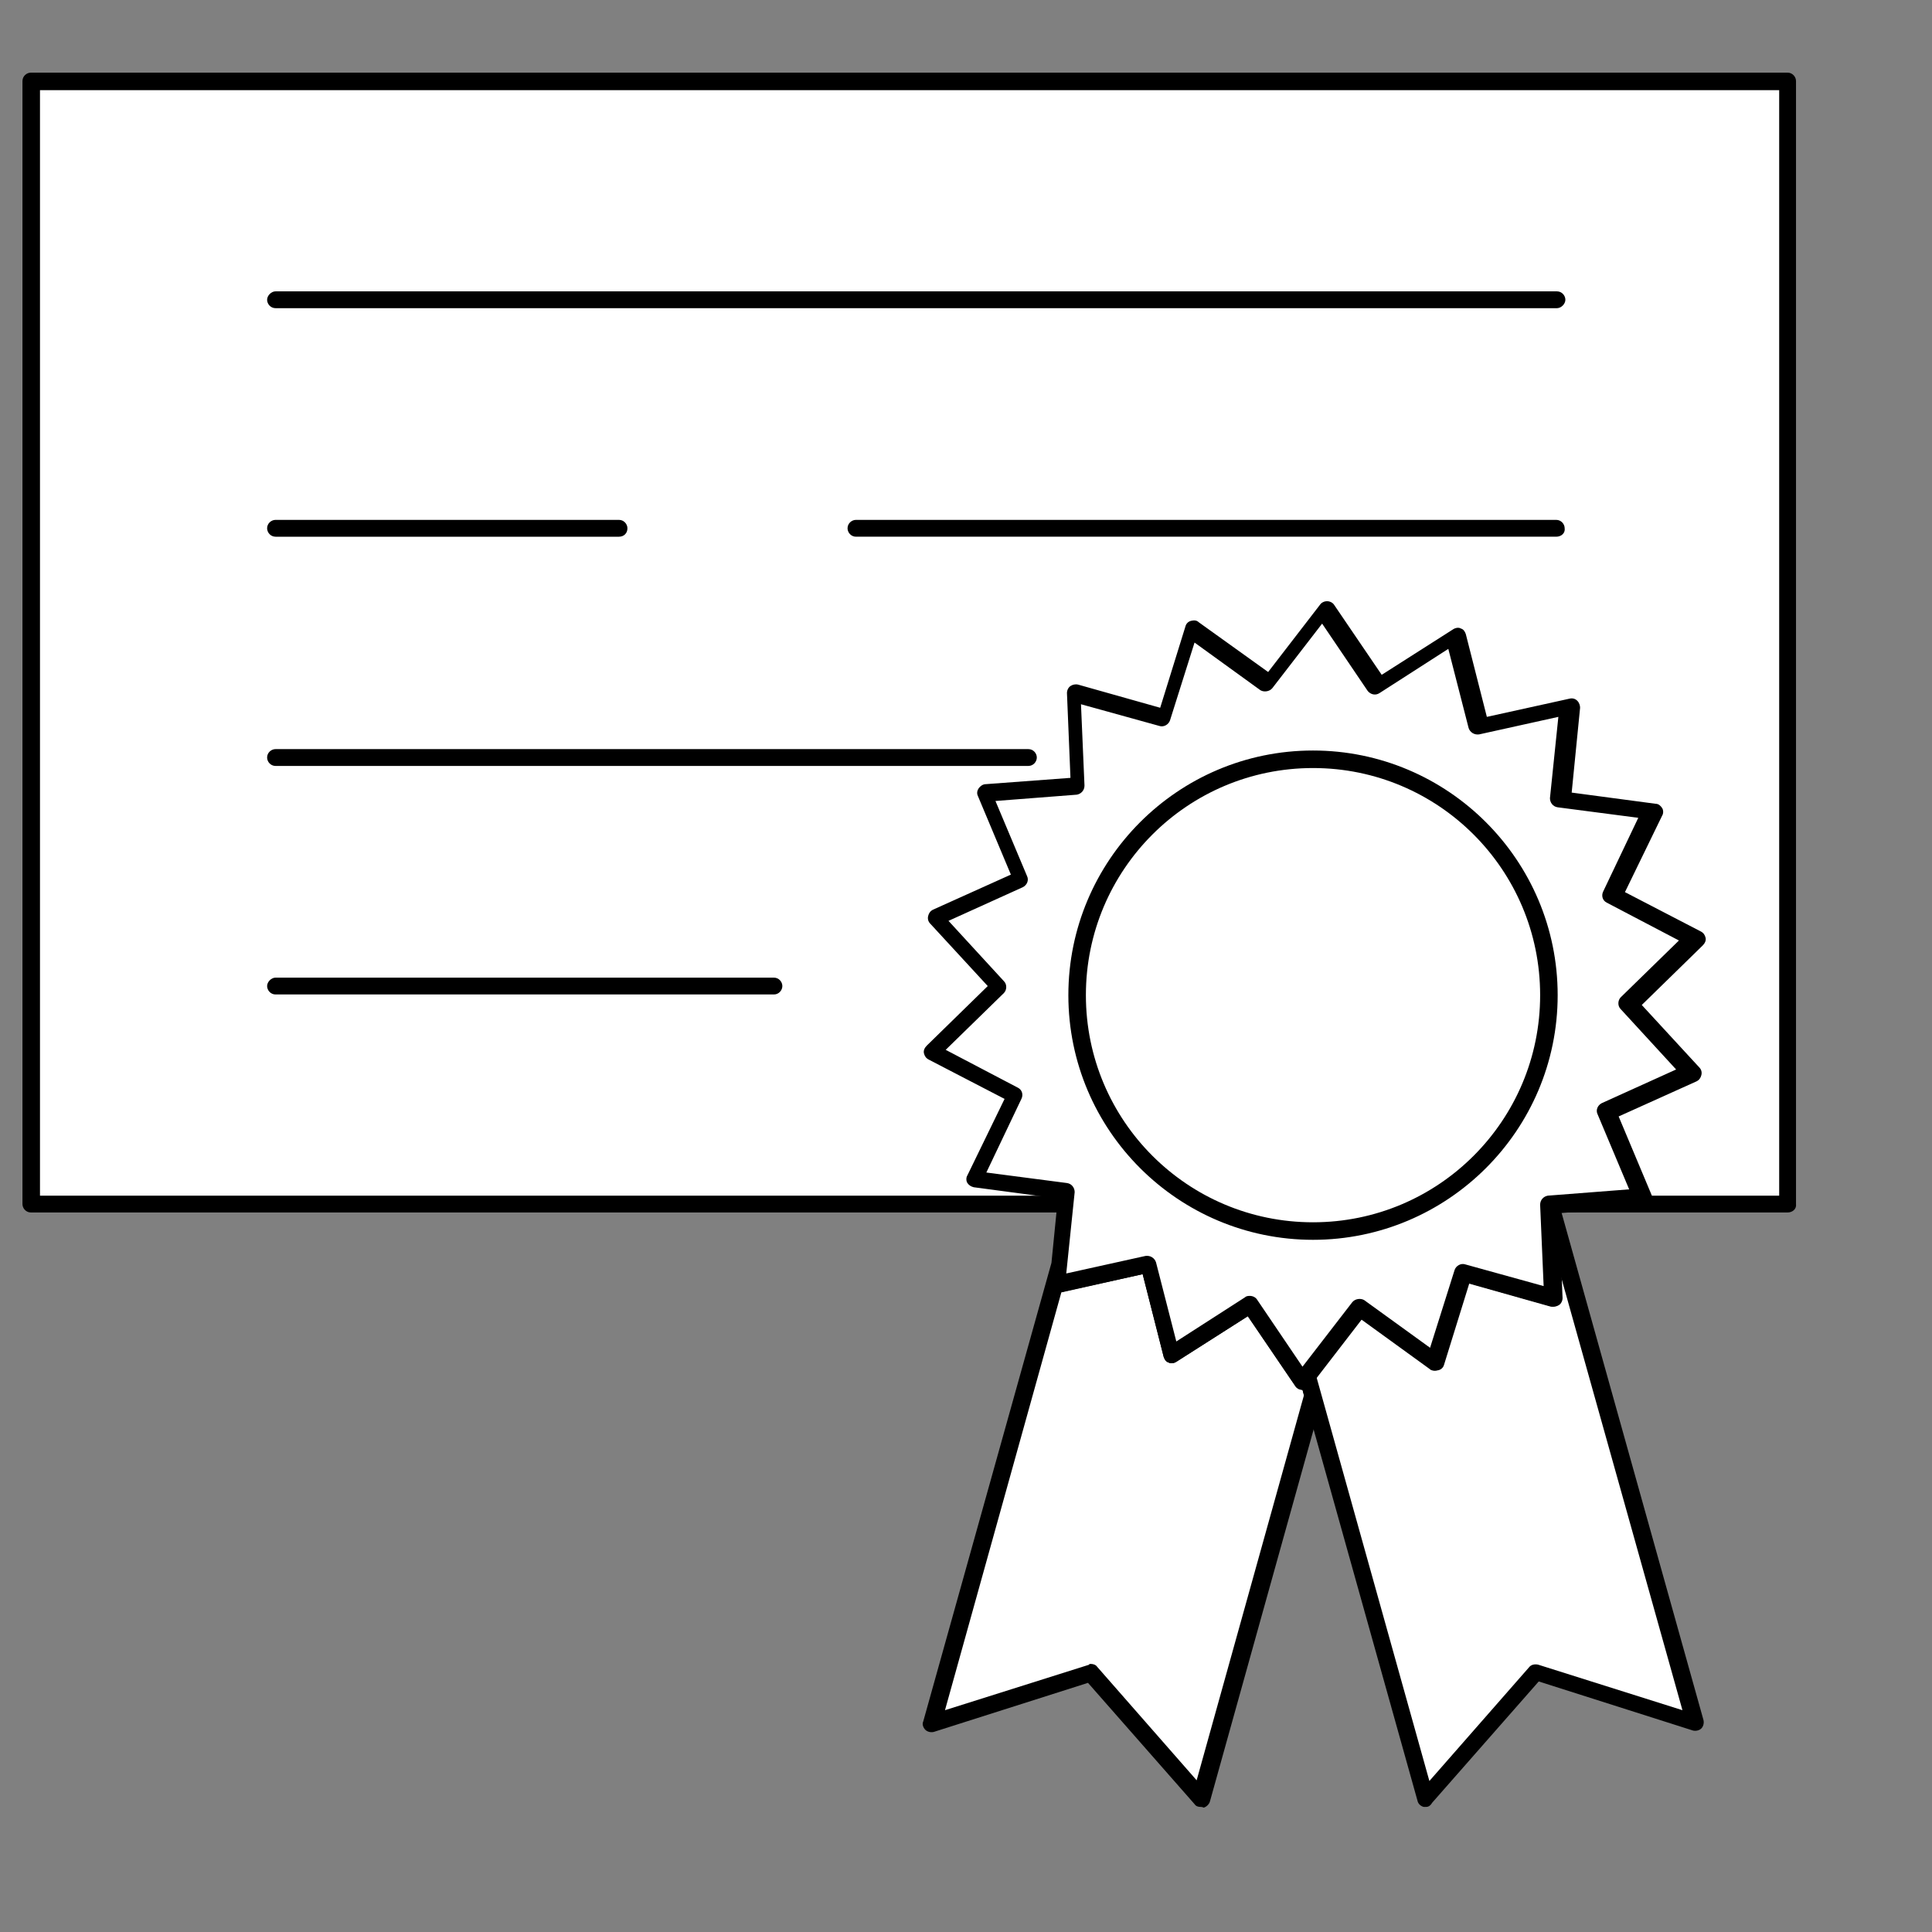
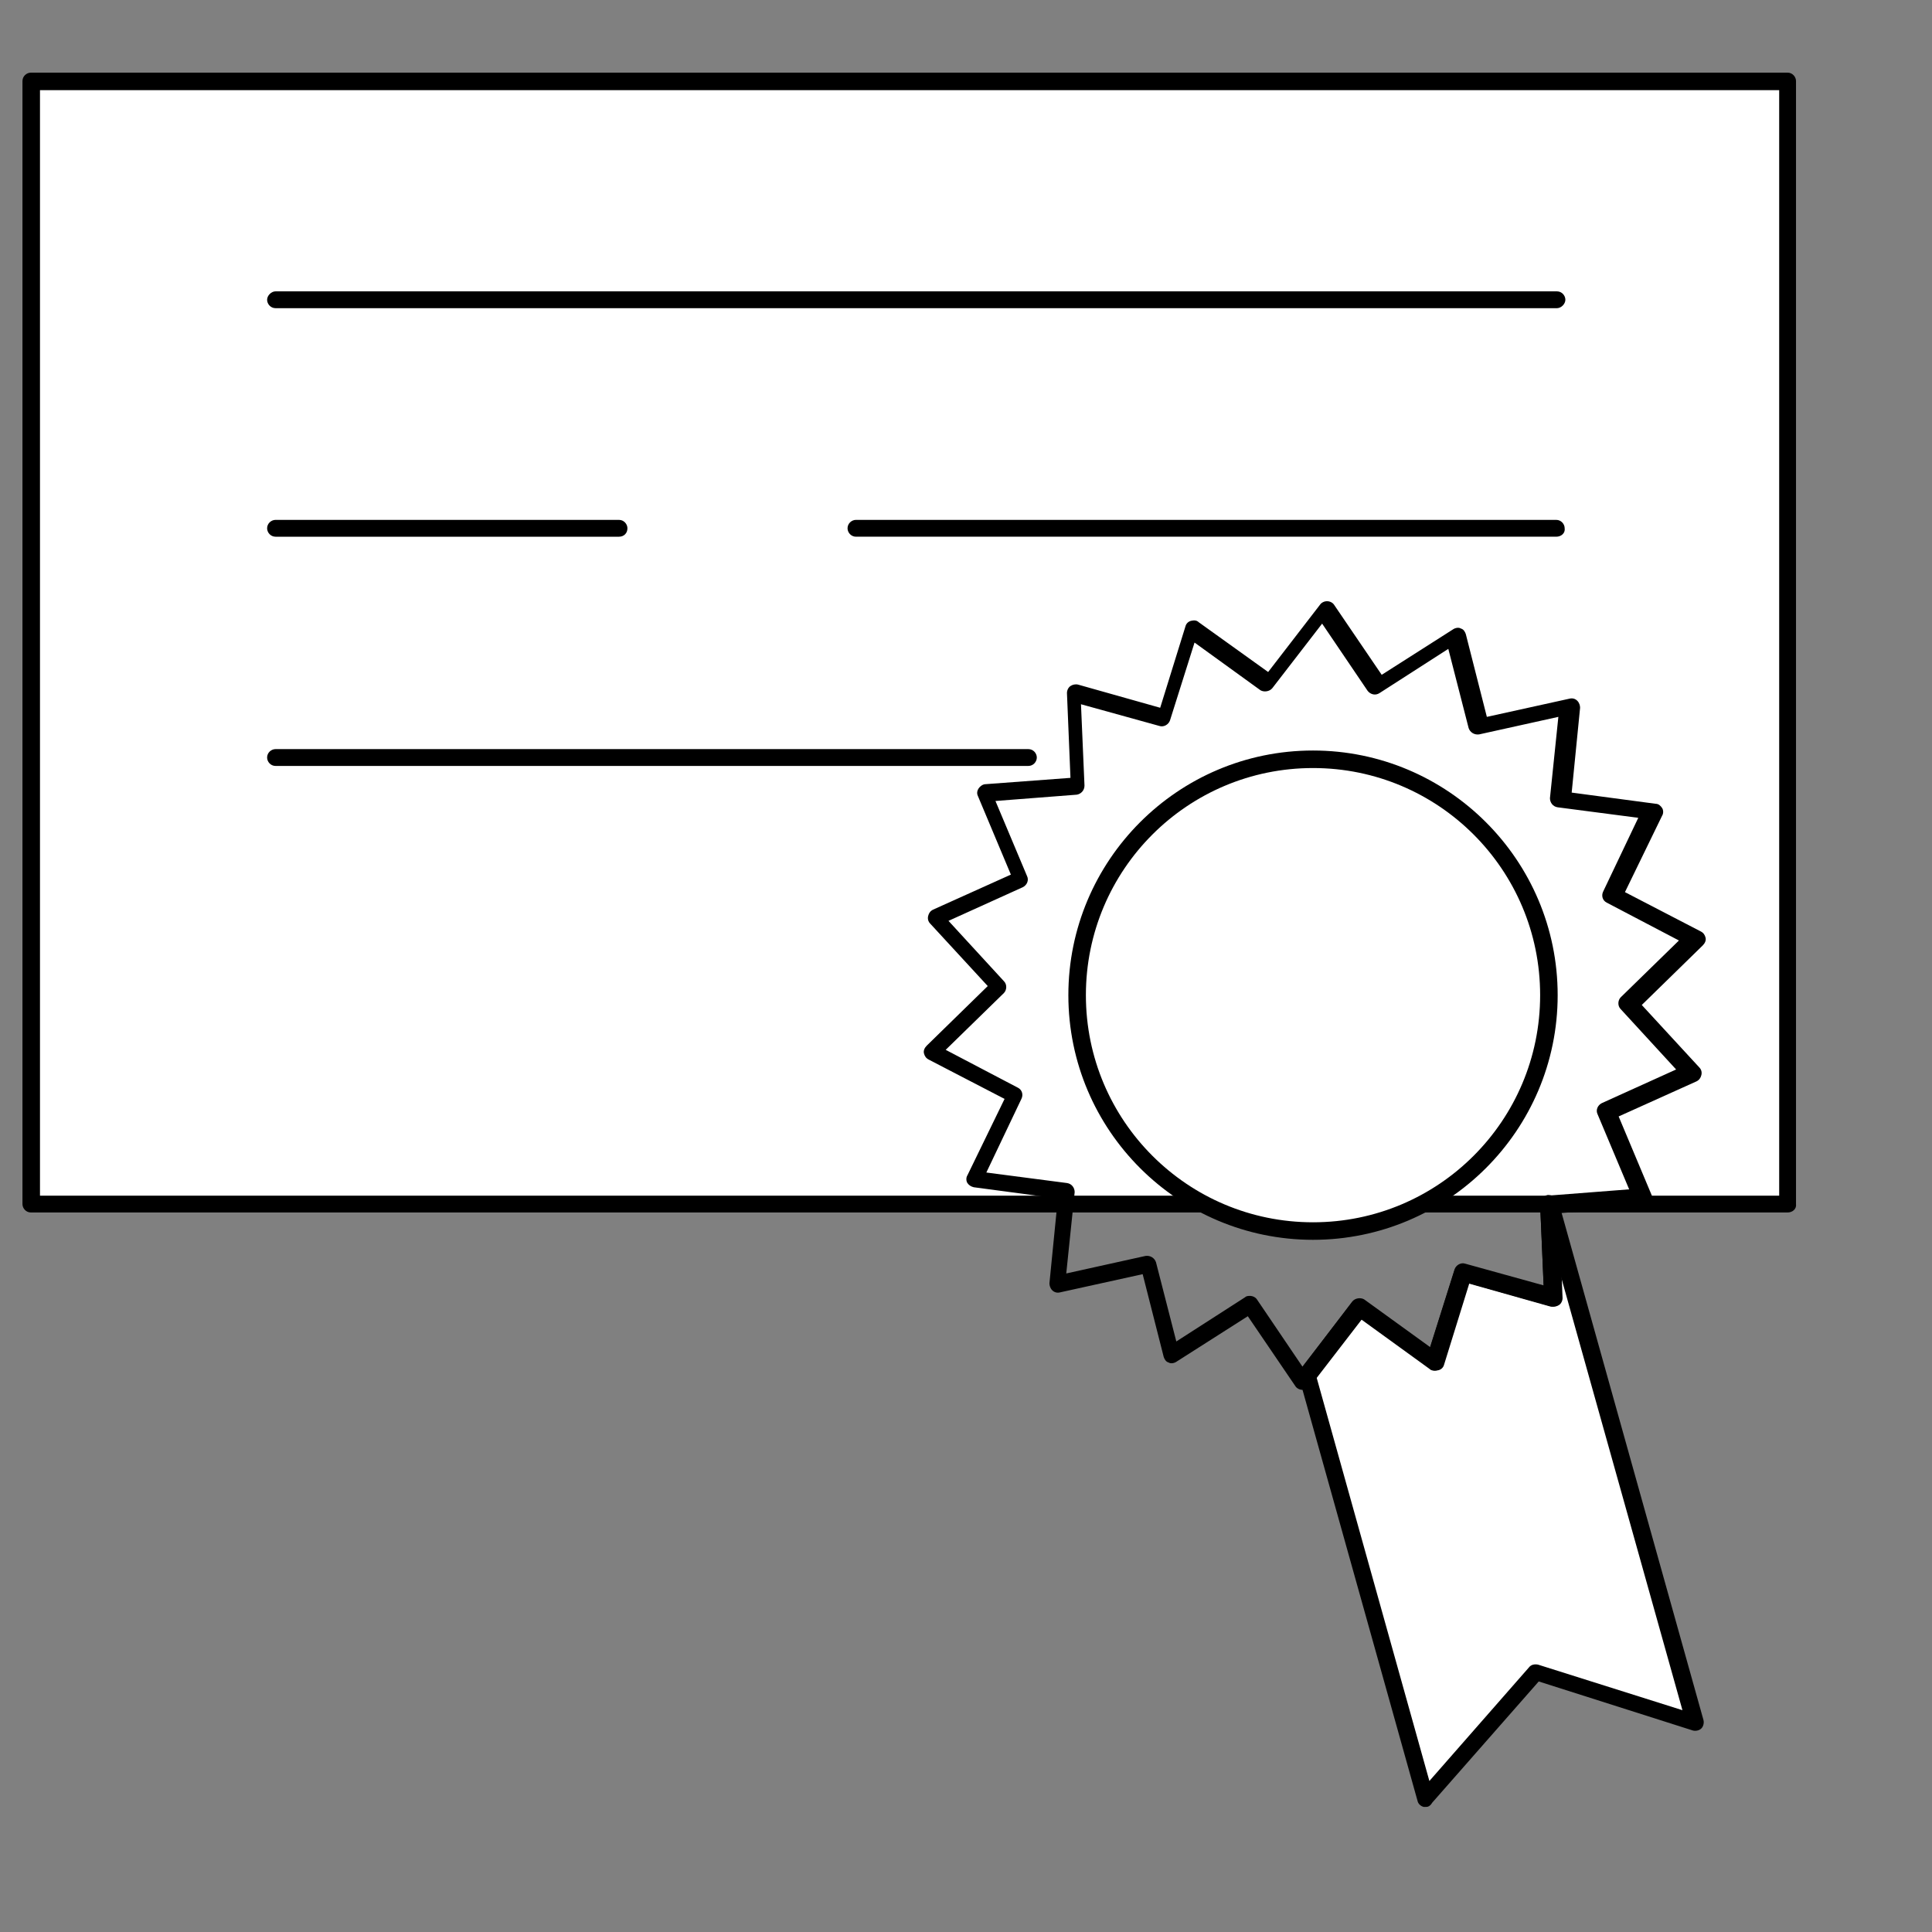
<svg xmlns="http://www.w3.org/2000/svg" xmlns:ns1="http://www.inkscape.org/namespaces/inkscape" xmlns:ns2="http://sodipodi.sourceforge.net/DTD/sodipodi-0.dtd" width="50" height="50" viewBox="0 0 13.229 13.229" version="1.1" id="svg2648" ns1:version="0.92.2 (5c3e80d, 2017-08-06)" ns2:docname="licencia.svg">
  <rect x="0" y="0" width="13.229" height="13.229" fill="#808080" stroke="none" />
  <defs id="defs2642" />
  <ns2:namedview id="base" pagecolor="#ffffff" bordercolor="#666666" borderopacity="1.0" ns1:pageopacity="0.0" ns1:pageshadow="2" ns1:zoom="10.18" ns1:cx="25" ns1:cy="25" ns1:document-units="px" ns1:current-layer="layer1" showgrid="false" units="px" ns1:showpageshadow="false" borderlayer="true" />
  <g ns1:label="Layer 1" ns1:groupmode="layer" id="layer1" transform="translate(0,-283.771)">
    <g style="display:inline;enable-background:new" id="licencia" transform="matrix(0.048,0,0,0.048,-50.299,264.526)">
      <g id="g636">
        <rect style="fill:#ffffff" id="rect632" height="160.2" width="250.6" y="412.5" x="1052.3" />
        <path ns1:connector-curvature="0" id="path634" d="m 1302.9,573.9 h -250.6 c -0.7,0 -1.2,-0.6 -1.2,-1.2 V 412.5 c 0,-0.7 0.6,-1.2 1.2,-1.2 h 250.6 c 0.7,0 1.2,0.6 1.2,1.2 v 160.2 c 0.1,0.7 -0.5,1.2 -1.2,1.2 z m -249.3,-2.4 h 248.1 V 413.8 h -248.1 z" />
      </g>
      <g id="g640">
        <path ns1:connector-curvature="0" id="path638" d="m 1270,444.9 h -182.8 c -0.7,0 -1.2,-0.6 -1.2,-1.2 0,-0.6 0.6,-1.2 1.2,-1.2 H 1270 c 0.7,0 1.2,0.6 1.2,1.2 0,0.6 -0.6,1.2 -1.2,1.2 z" />
      </g>
      <g id="g644">
        <path ns1:connector-curvature="0" id="path642" d="m 1136.2,477.5 h -49 c -0.7,0 -1.2,-0.6 -1.2,-1.2 0,-0.7 0.6,-1.2 1.2,-1.2 h 49 c 0.7,0 1.2,0.6 1.2,1.2 0,0.7 -0.5,1.2 -1.2,1.2 z" />
      </g>
      <g id="g648">
        <path ns1:connector-curvature="0" id="path646" d="M 1269.9,477.5 H 1170 c -0.7,0 -1.2,-0.6 -1.2,-1.2 0,-0.7 0.6,-1.2 1.2,-1.2 h 99.9 c 0.7,0 1.2,0.6 1.2,1.2 0.1,0.7 -0.5,1.2 -1.2,1.2 z" />
      </g>
      <g id="g652">
        <path ns1:connector-curvature="0" id="path650" d="m 1194.6,510.2 h -107.4 c -0.7,0 -1.2,-0.6 -1.2,-1.2 0,-0.7 0.6,-1.2 1.2,-1.2 h 107.4 c 0.7,0 1.2,0.6 1.2,1.2 0,0.6 -0.5,1.2 -1.2,1.2 z" />
      </g>
      <g id="g656">
-         <path ns1:connector-curvature="0" id="path654" d="m 1269.9,510.2 h -40.5 c -0.7,0 -1.2,-0.6 -1.2,-1.2 0,-0.7 0.6,-1.2 1.2,-1.2 h 40.5 c 0.7,0 1.2,0.6 1.2,1.2 0.1,0.6 -0.5,1.2 -1.2,1.2 z" />
-       </g>
+         </g>
      <g id="g660">
-         <path ns1:connector-curvature="0" id="path658" d="m 1158.3,542.8 h -71.1 c -0.7,0 -1.2,-0.6 -1.2,-1.2 0,-0.6 0.6,-1.2 1.2,-1.2 h 71.1 c 0.7,0 1.2,0.6 1.2,1.2 0,0.6 -0.5,1.2 -1.2,1.2 z" />
-       </g>
+         </g>
      <g id="g666">
-         <polygon style="fill:#ffffff" id="polygon662" points="1226.2,587 1215,594.2 1211.7,581.3 1198.7,584.2 1198.9,581.7 1180.7,646.8 1203.5,639.5 1219.2,657.5 1235.2,600.1 1234.4,597.1 1233.7,598 " />
-         <path ns1:connector-curvature="0" id="path664" d="m 1219.2,658.7 c -0.4,0 -0.7,-0.1 -0.9,-0.4 l -15.2,-17.3 -22,7 c -0.4,0.1 -0.9,0 -1.2,-0.3 -0.3,-0.3 -0.5,-0.8 -0.3,-1.2 l 18.2,-65.1 c 0.2,-0.6 0.8,-1 1.4,-0.9 0.6,0.1 1.1,0.7 1,1.3 l -0.1,0.8 11.3,-2.5 c 0.7,-0.1 1.3,0.3 1.5,0.9 l 2.9,11.3 9.8,-6.3 c 0.6,-0.4 1.3,-0.2 1.7,0.3 l 6.6,9.7 c 0.2,-0.1 0.5,-0.2 0.8,-0.1 0.5,0.1 0.8,0.4 1,0.9 l 0.8,3 c 0.1,0.2 0.1,0.4 0,0.7 l -16,57.4 c -0.1,0.4 -0.5,0.8 -0.9,0.9 -0.2,-0.1 -0.3,-0.1 -0.4,-0.1 z m -15.7,-20.4 c 0.3,0 0.7,0.1 0.9,0.4 l 14.2,16.2 15.3,-54.9 -0.2,-0.8 c 0,0 0,0 0,0 -0.4,0 -0.8,-0.2 -1,-0.5 l -6.8,-10 -10.2,6.5 c -0.3,0.2 -0.8,0.3 -1.1,0.1 -0.4,-0.1 -0.6,-0.5 -0.7,-0.8 l -3,-11.8 -11.6,2.6 -16.6,59.6 20.6,-6.5 c -0.1,-0.1 0,-0.1 0.2,-0.1 z" />
-       </g>
+         </g>
      <g id="g672">
        <polygon style="fill:#ffffff" id="polygon668" points="1268.9,572.8 1269.4,586.1 1256.6,582.5 1252.6,595.2 1241.8,587.4 1237,593.7 1234.4,597.1 1235.2,600.1 1251.3,657.5 1267,639.5 1289.7,646.8 1269,572.8 " />
        <path ns1:connector-curvature="0" id="path670" d="m 1251.3,658.7 c -0.1,0 -0.2,0 -0.3,0 -0.4,-0.1 -0.8,-0.4 -0.9,-0.9 l -16.9,-60.4 c -0.1,-0.4 0,-0.8 0.2,-1.1 l 7.4,-9.7 c 0.4,-0.5 1.2,-0.6 1.7,-0.3 l 9.4,6.8 3.5,-11.1 c 0.2,-0.6 0.9,-1 1.5,-0.8 l 11.2,3.1 -0.5,-11.6 c 0,-0.7 0.5,-1.2 1.1,-1.3 0.6,0 1.3,0.3 1.5,0.9 l 20.7,74 c 0.1,0.4 0,0.9 -0.3,1.2 -0.3,0.3 -0.8,0.4 -1.2,0.3 l -22,-7 -15.2,17.3 c -0.3,0.5 -0.6,0.6 -0.9,0.6 z m -15.6,-61.3 16.1,57.6 14.2,-16.2 c 0.3,-0.4 0.8,-0.5 1.3,-0.4 l 20.6,6.5 -17.4,-62.1 0.1,3.3 c 0,0.4 -0.2,0.8 -0.5,1 -0.3,0.2 -0.7,0.3 -1.1,0.2 l -11.7,-3.3 -3.6,11.6 c -0.1,0.4 -0.4,0.7 -0.8,0.8 -0.4,0.1 -0.8,0.1 -1.1,-0.2 l -9.8,-7.1 z" />
      </g>
      <g id="g678">
-         <polygon style="fill:#ffffff" id="polygon674" points="1211.7,581.3 1215,594.2 1226.2,587 1233.7,598 1234.4,597.1 1237,593.7 1241.8,587.4 1252.6,595.2 1256.6,582.5 1269.4,586.1 1268.9,572.8 1269,572.8 1282.1,571.8 1277,559.5 1289.2,554 1280.2,544.2 1289.7,534.9 1277.9,528.7 1283.6,516.7 1270.4,515 1271.8,501.8 1258.7,504.6 1255.5,491.7 1244.2,498.9 1236.7,487.9 1228.6,498.5 1217.8,490.7 1213.8,503.4 1201,499.8 1201.6,513.1 1188.3,514.1 1193.4,526.4 1181.3,531.9 1190.3,541.7 1180.7,551 1192.6,557.2 1186.8,569.2 1200,570.9 1198.9,581.7 1198.7,584.2 " />
        <path ns1:connector-curvature="0" id="path676" d="m 1233.7,599.2 c 0,0 0,0 0,0 -0.4,0 -0.8,-0.2 -1,-0.5 l -6.8,-10 -10.2,6.5 c -0.3,0.2 -0.8,0.3 -1.1,0.1 -0.4,-0.1 -0.6,-0.5 -0.7,-0.8 l -3,-11.8 -11.8,2.6 c -0.4,0.1 -0.8,0 -1.1,-0.3 -0.3,-0.3 -0.4,-0.7 -0.4,-1 l 1.2,-12.1 -12,-1.6 c -0.4,-0.1 -0.7,-0.3 -0.9,-0.6 -0.2,-0.3 -0.2,-0.8 0,-1.1 l 5.3,-10.9 -10.8,-5.6 c -0.4,-0.2 -0.6,-0.5 -0.7,-0.9 -0.1,-0.4 0.1,-0.8 0.4,-1.1 l 8.7,-8.5 -8.2,-8.9 c -0.3,-0.3 -0.4,-0.7 -0.3,-1.1 0.1,-0.4 0.3,-0.7 0.7,-0.9 l 11.1,-5 -4.7,-11.2 c -0.2,-0.4 -0.1,-0.8 0.1,-1.1 0.2,-0.3 0.6,-0.6 1,-0.6 l 12.1,-0.9 -0.5,-12.1 c 0,-0.4 0.2,-0.8 0.5,-1 0.3,-0.2 0.7,-0.3 1.1,-0.2 l 11.7,3.3 3.6,-11.6 c 0.1,-0.4 0.4,-0.7 0.8,-0.8 0.4,-0.1 0.8,-0.1 1.1,0.2 l 9.9,7.1 7.4,-9.6 c 0.2,-0.3 0.6,-0.5 1,-0.5 0.4,0 0.8,0.2 1,0.5 l 6.8,10 10.2,-6.5 c 0.3,-0.2 0.8,-0.3 1.1,-0.1 0.4,0.1 0.6,0.5 0.7,0.8 l 3,11.8 11.8,-2.6 c 0.4,-0.1 0.8,0 1.1,0.3 0.3,0.3 0.4,0.7 0.4,1 l -1.2,12.1 12,1.6 c 0.4,0 0.7,0.3 0.9,0.6 0.2,0.3 0.2,0.8 0,1.1 l -5.3,10.9 10.8,5.6 c 0.4,0.2 0.6,0.5 0.7,0.9 0.1,0.4 -0.1,0.8 -0.4,1.1 l -8.7,8.5 8.2,8.9 c 0.3,0.3 0.4,0.7 0.3,1.1 -0.1,0.4 -0.3,0.7 -0.7,0.9 l -11.1,5 4.7,11.2 c 0.2,0.4 0.1,0.8 -0.1,1.1 -0.2,0.3 -0.6,0.6 -1,0.6 l -12.1,0.9 0.5,12.1 c 0,0.4 -0.2,0.8 -0.5,1 -0.3,0.2 -0.7,0.3 -1.1,0.2 l -11.7,-3.3 -3.6,11.6 c -0.1,0.4 -0.4,0.7 -0.8,0.8 -0.4,0.1 -0.8,0.1 -1.1,-0.2 l -9.8,-7.1 -7.4,9.6 c -0.3,0.4 -0.7,0.5 -1.1,0.5 z m -7.5,-13.4 c 0.4,0 0.8,0.2 1,0.5 l 6.5,9.6 7.1,-9.2 c 0.4,-0.5 1.2,-0.6 1.7,-0.3 l 9.4,6.8 3.5,-11.1 c 0.2,-0.6 0.9,-1 1.5,-0.8 l 11.2,3.1 -0.5,-11.6 c 0,-0.7 0.5,-1.2 1.1,-1.3 l 11.6,-0.9 -4.5,-10.7 c -0.3,-0.6 0,-1.3 0.6,-1.6 l 10.6,-4.8 -7.9,-8.6 c -0.5,-0.5 -0.4,-1.3 0,-1.7 l 8.3,-8.1 -10.3,-5.4 c -0.6,-0.3 -0.8,-1 -0.5,-1.6 l 5,-10.5 -11.5,-1.5 c -0.7,-0.1 -1.1,-0.7 -1.1,-1.3 l 1.2,-11.6 -11.3,2.5 c -0.7,0.1 -1.3,-0.3 -1.5,-0.9 l -2.9,-11.3 -9.8,6.3 c -0.6,0.4 -1.3,0.2 -1.7,-0.3 l -6.5,-9.6 -7.1,9.2 c -0.4,0.5 -1.2,0.6 -1.7,0.3 l -9.4,-6.8 -3.5,11.1 c -0.2,0.6 -0.9,1 -1.5,0.8 l -11.2,-3.1 0.5,11.6 c 0,0.7 -0.5,1.2 -1.1,1.3 l -11.6,0.9 4.5,10.7 c 0.3,0.6 0,1.3 -0.6,1.6 l -10.6,4.8 7.9,8.6 c 0.5,0.5 0.4,1.3 0,1.7 l -8.3,8.1 10.3,5.4 c 0.6,0.3 0.8,1 0.5,1.6 l -5,10.5 11.5,1.5 c 0.7,0.1 1.1,0.7 1.1,1.3 l -1.2,11.6 11.3,-2.5 c 0.7,-0.1 1.3,0.3 1.5,0.9 l 2.9,11.3 9.8,-6.3 c 0.2,-0.2 0.5,-0.2 0.7,-0.2 z" />
      </g>
      <g id="g684">
        <circle style="fill:#ffffff" id="circle680" r="33.6" cy="543" cx="1235.2" />
        <path ns1:connector-curvature="0" id="path682" d="m 1235.2,577.8 c -19.2,0 -34.9,-15.6 -34.9,-34.9 0,-19.2 15.6,-34.9 34.9,-34.9 19.2,0 34.9,15.6 34.9,34.9 0,19.3 -15.7,34.9 -34.9,34.9 z m 0,-67.3 c -17.9,0 -32.4,14.5 -32.4,32.4 0,17.9 14.5,32.4 32.4,32.4 17.9,0 32.4,-14.5 32.4,-32.4 0,-17.9 -14.5,-32.4 -32.4,-32.4 z" />
      </g>
    </g>
  </g>
</svg>